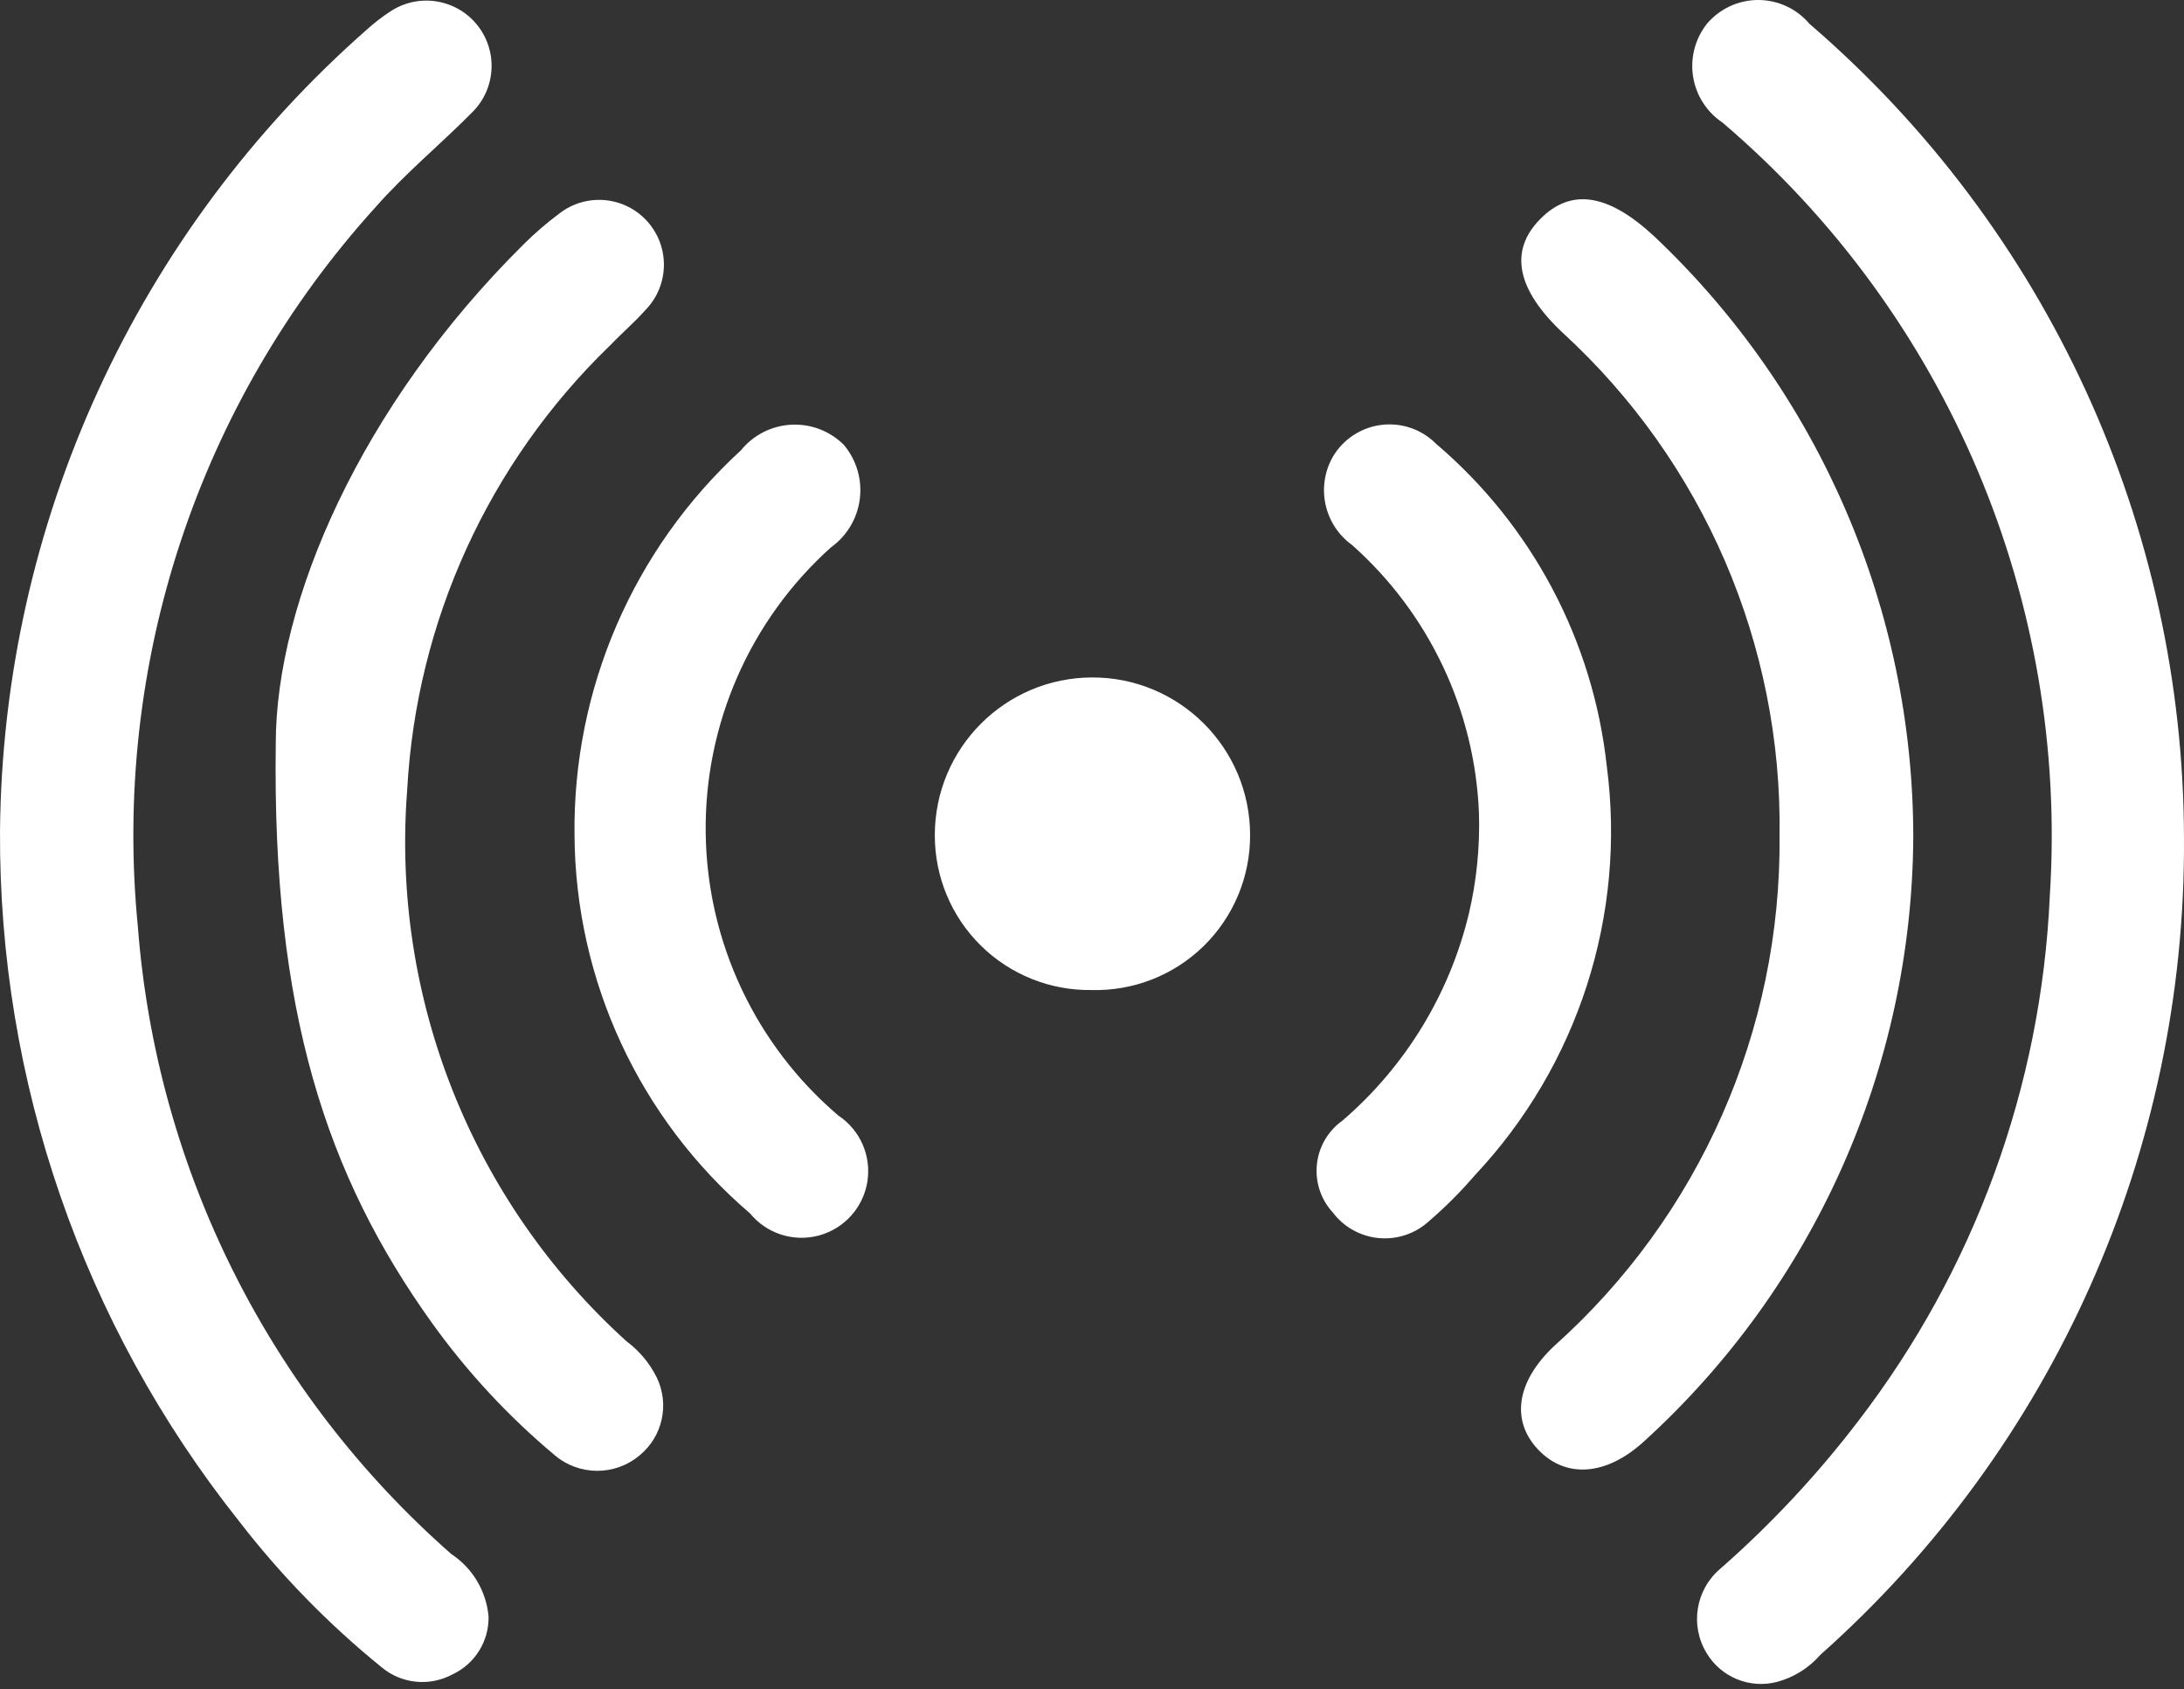
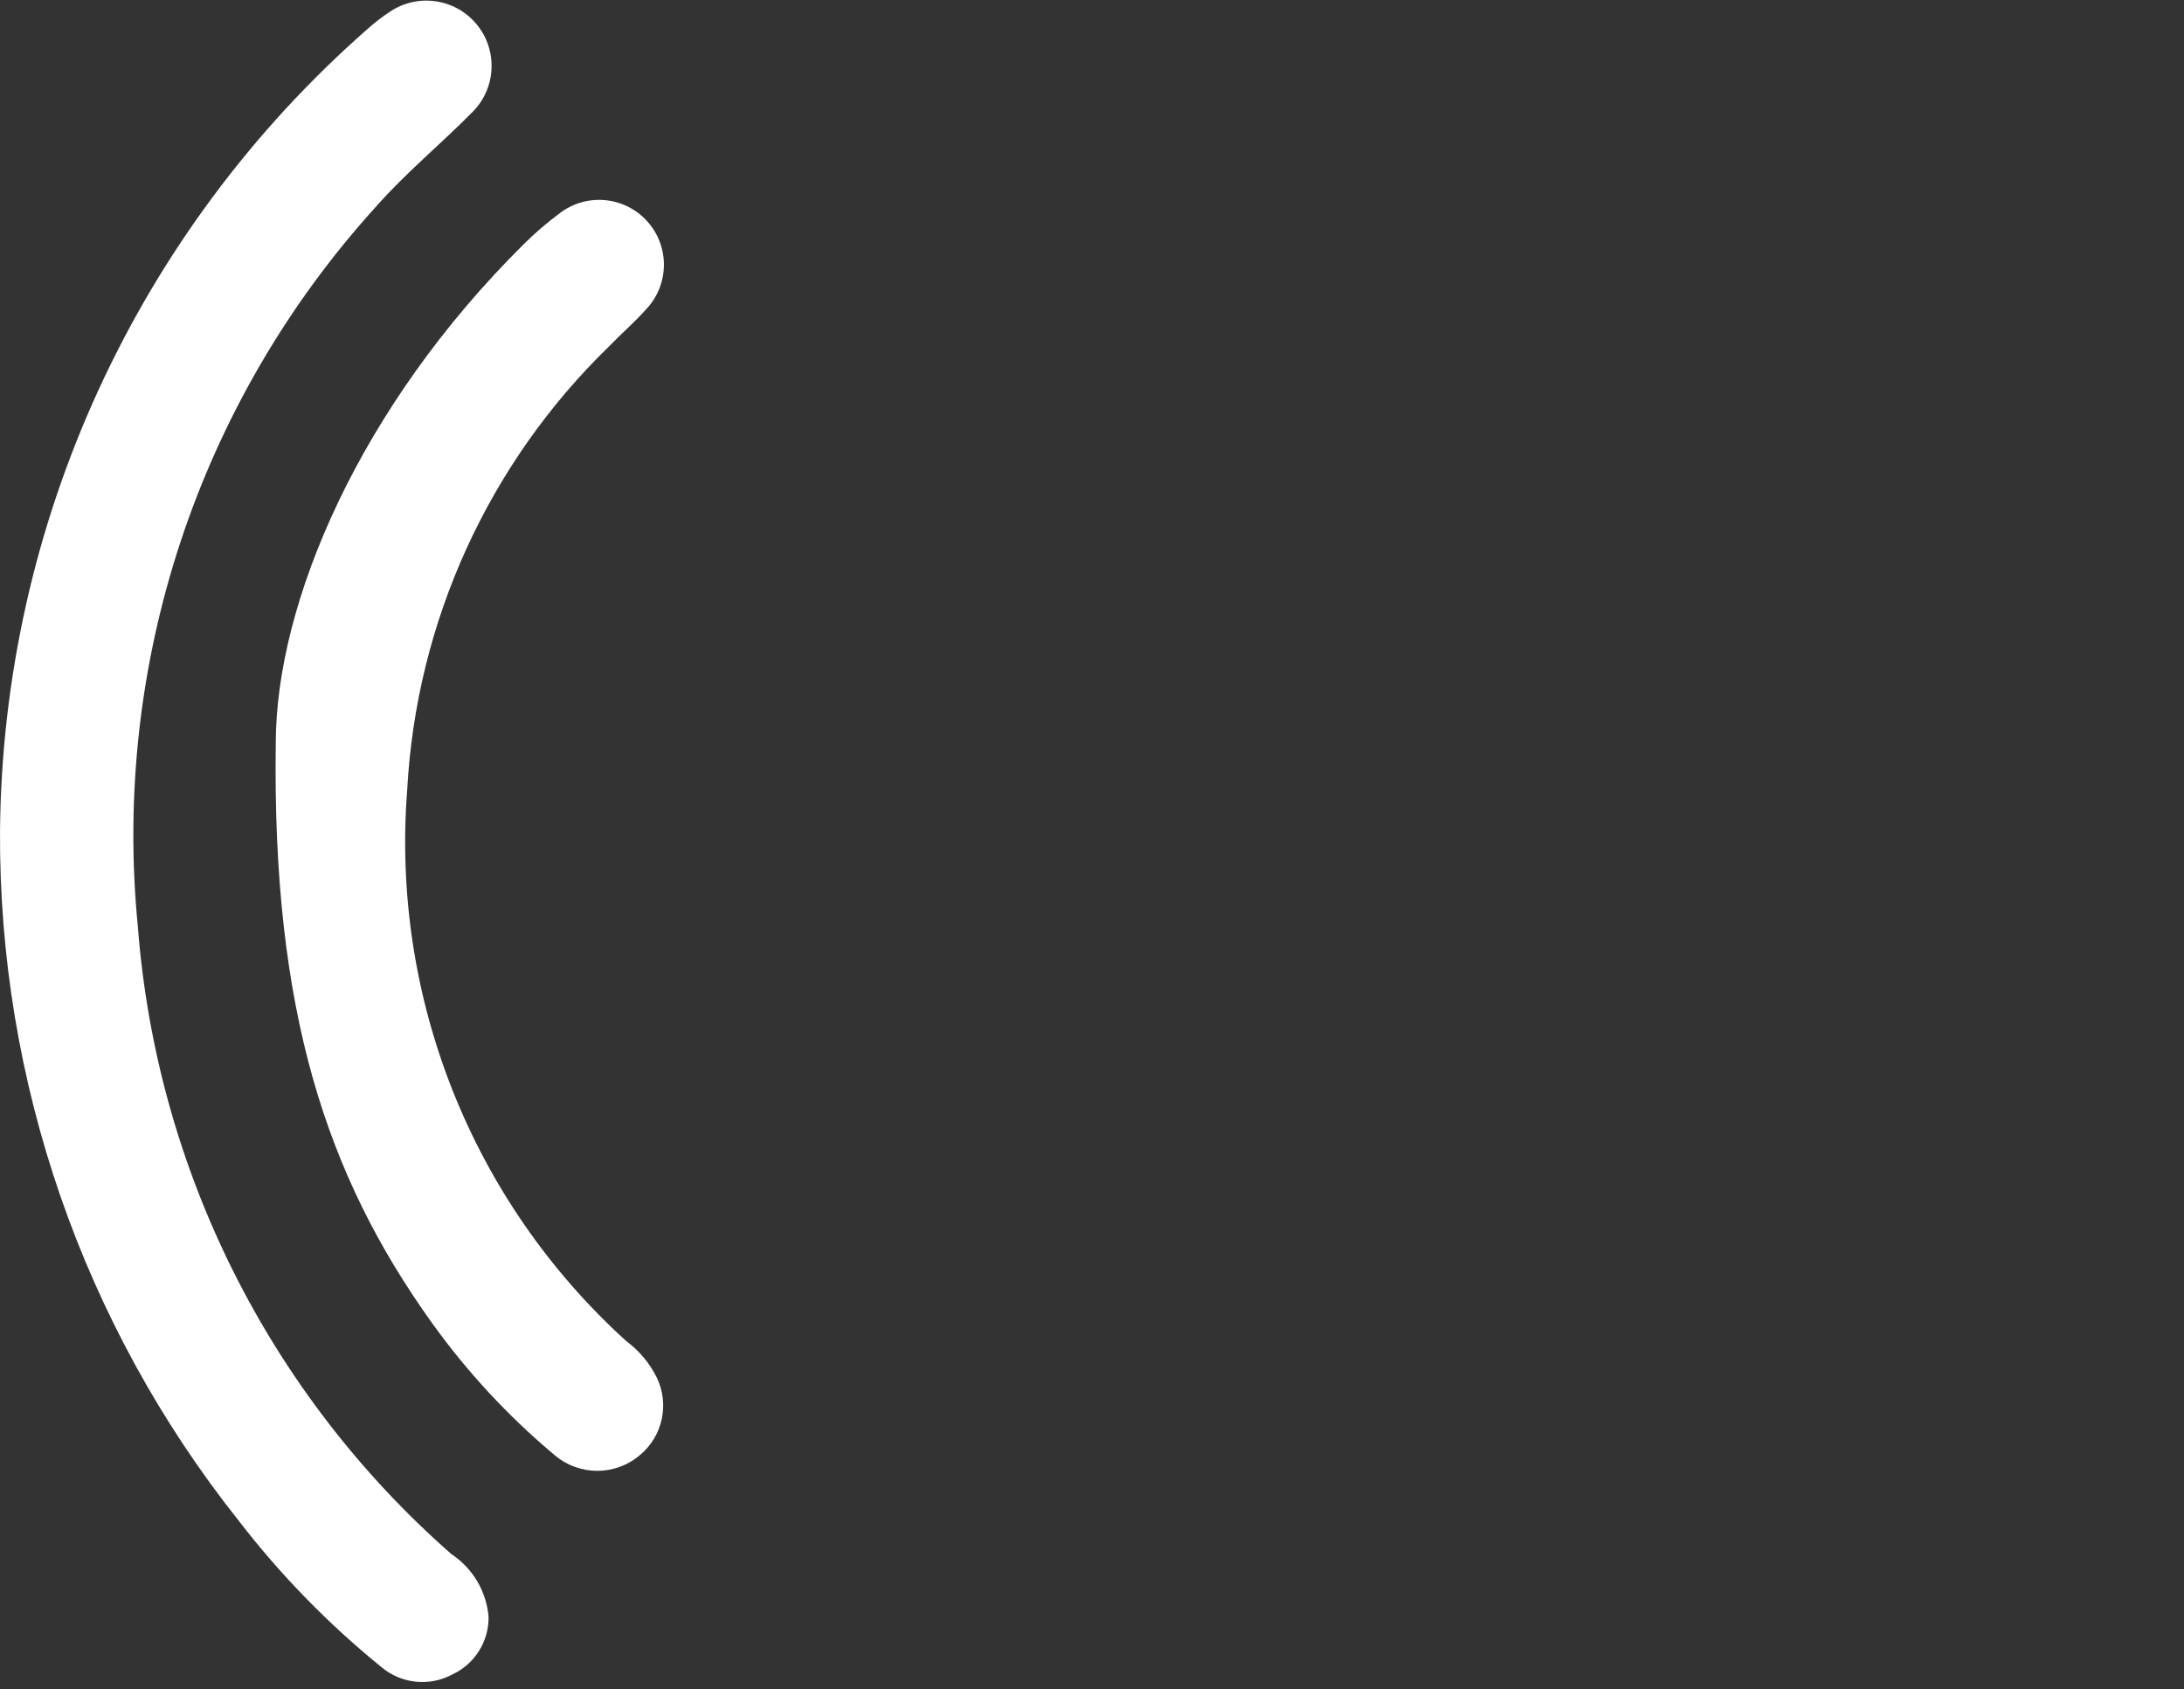
<svg xmlns="http://www.w3.org/2000/svg" width="150px" height="116px" viewBox="0 0 150 116" version="1.1">
  <rect x="0" y="0" width="150" height="116" fill="#333333" stroke="none" />
  <title>mobile-hotspot</title>
  <g id="sellshark" stroke="none" stroke-width="1" fill="none" fill-rule="evenodd">
    <g id="mobile-hotspot" transform="translate(-50, -67)" fill="#FFFFFF" fill-rule="nonzero">
      <g transform="translate(50, 67)" id="Path">
        <path d="M0.001,57.062 C0.19,35.943 9.375,15.907 25.253,1.981 C25.729,1.555 26.235,1.164 26.768,0.813 C28.675,-0.478 31.248,-0.114 32.723,1.653 C34.197,3.421 34.093,6.019 32.482,7.662 C30.304,9.872 27.873,11.861 25.79,14.228 C13.615,27.662 7.687,45.617 9.471,63.659 C10.752,80.27 18.478,95.722 30.998,106.714 C32.461,107.68 33.402,109.261 33.555,111.007 C33.586,112.71 32.608,114.27 31.061,114.984 C29.49,115.826 27.565,115.626 26.2,114.479 C22.547,111.516 19.253,108.136 16.383,104.41 C5.69,90.953 -0.089,74.249 0.001,57.062 L0.001,57.062 Z" />
-         <path d="M149.999,57.63 C150.116,79.018 141.018,99.42 125.031,113.627 C124.248,114.528 123.215,115.176 122.064,115.489 C120.181,115.987 118.196,115.175 117.203,113.5 C116.058,111.604 116.459,109.156 118.15,107.724 C121.634,104.668 124.806,101.274 127.619,97.592 C135.599,87.21 140.194,74.625 140.782,61.544 C142.094,41.282 133.763,21.589 118.307,8.42 C117.221,7.696 116.487,6.551 116.283,5.262 C116.08,3.973 116.424,2.657 117.234,1.633 C118.11,0.598 119.397,0 120.754,0 C122.11,0 123.398,0.598 124.273,1.633 C140.594,15.662 149.987,36.109 149.999,57.63 Z" />
        <path d="M18.94,51.064 C18.94,41.342 24.748,27.896 35.954,16.785 C36.733,16.01 37.566,15.293 38.447,14.638 C40.298,13.226 42.923,13.478 44.471,15.217 C46.019,16.955 45.966,19.592 44.35,21.267 C43.561,22.151 42.677,22.908 41.856,23.761 C33.557,31.803 28.597,42.681 27.968,54.221 C26.851,68.497 32.411,82.485 43.024,92.099 C43.907,92.753 44.621,93.608 45.108,94.593 C45.995,96.428 45.513,98.631 43.94,99.927 C42.255,101.356 39.785,101.356 38.1,99.927 C34.907,97.256 32.065,94.19 29.641,90.805 C22.412,80.704 18.688,69.435 18.94,51.064 Z" />
-         <path d="M131.407,57.504 C131.31,73.307 124.602,88.348 112.91,98.98 C110.321,101.348 107.544,101.537 105.65,99.549 C103.756,97.56 104.135,94.877 106.755,92.415 C116.718,83.51 122.355,70.74 122.222,57.378 C122.412,44.268 116.99,31.702 107.323,22.845 C104.166,19.878 103.63,17.227 105.776,15.049 C107.922,12.871 110.479,13.313 113.636,16.248 C124.975,26.975 131.402,41.895 131.407,57.504 Z" />
-         <path d="M39.458,57.346 C39.338,47.316 43.493,37.708 50.884,30.926 C51.733,29.876 52.987,29.236 54.335,29.164 C55.683,29.091 56.999,29.594 57.955,30.547 C58.823,31.577 59.221,32.923 59.053,34.26 C58.885,35.597 58.167,36.802 57.071,37.586 C51.507,42.58 48.371,49.733 48.468,57.208 C48.564,64.684 51.885,71.753 57.576,76.601 C59.077,77.593 59.858,79.373 59.571,81.149 C59.284,82.925 57.983,84.369 56.245,84.838 C54.508,85.307 52.658,84.715 51.515,83.324 C43.919,76.823 39.519,67.344 39.458,57.346 L39.458,57.346 Z" />
-         <path d="M101.578,55.862 C101.304,48.788 98.158,42.131 92.866,37.428 C90.94,36.044 90.368,33.43 91.54,31.368 C92.251,30.159 93.482,29.35 94.874,29.177 C96.265,29.004 97.657,29.487 98.642,30.484 C105.222,36.086 109.411,43.99 110.353,52.58 C111.708,62.839 108.382,73.165 101.294,80.704 C100.323,81.834 99.268,82.89 98.137,83.861 C97.207,84.712 95.962,85.131 94.706,85.017 C93.451,84.903 92.302,84.266 91.54,83.261 C90.717,82.367 90.319,81.163 90.446,79.955 C90.572,78.747 91.213,77.651 92.203,76.948 C96.516,73.242 99.553,68.272 100.883,62.744 C101.413,60.49 101.647,58.177 101.578,55.862 L101.578,55.862 Z" />
-         <path d="M74.968,67.983 C72.123,68.026 69.38,66.923 67.355,64.922 C65.331,62.922 64.196,60.192 64.205,57.346 C64.205,51.366 69.052,46.519 75.032,46.519 C81.011,46.519 85.858,51.366 85.858,57.346 C85.868,60.214 84.715,62.964 82.664,64.968 C80.612,66.973 77.836,68.06 74.968,67.983 L74.968,67.983 Z" />
      </g>
    </g>
  </g>
</svg>